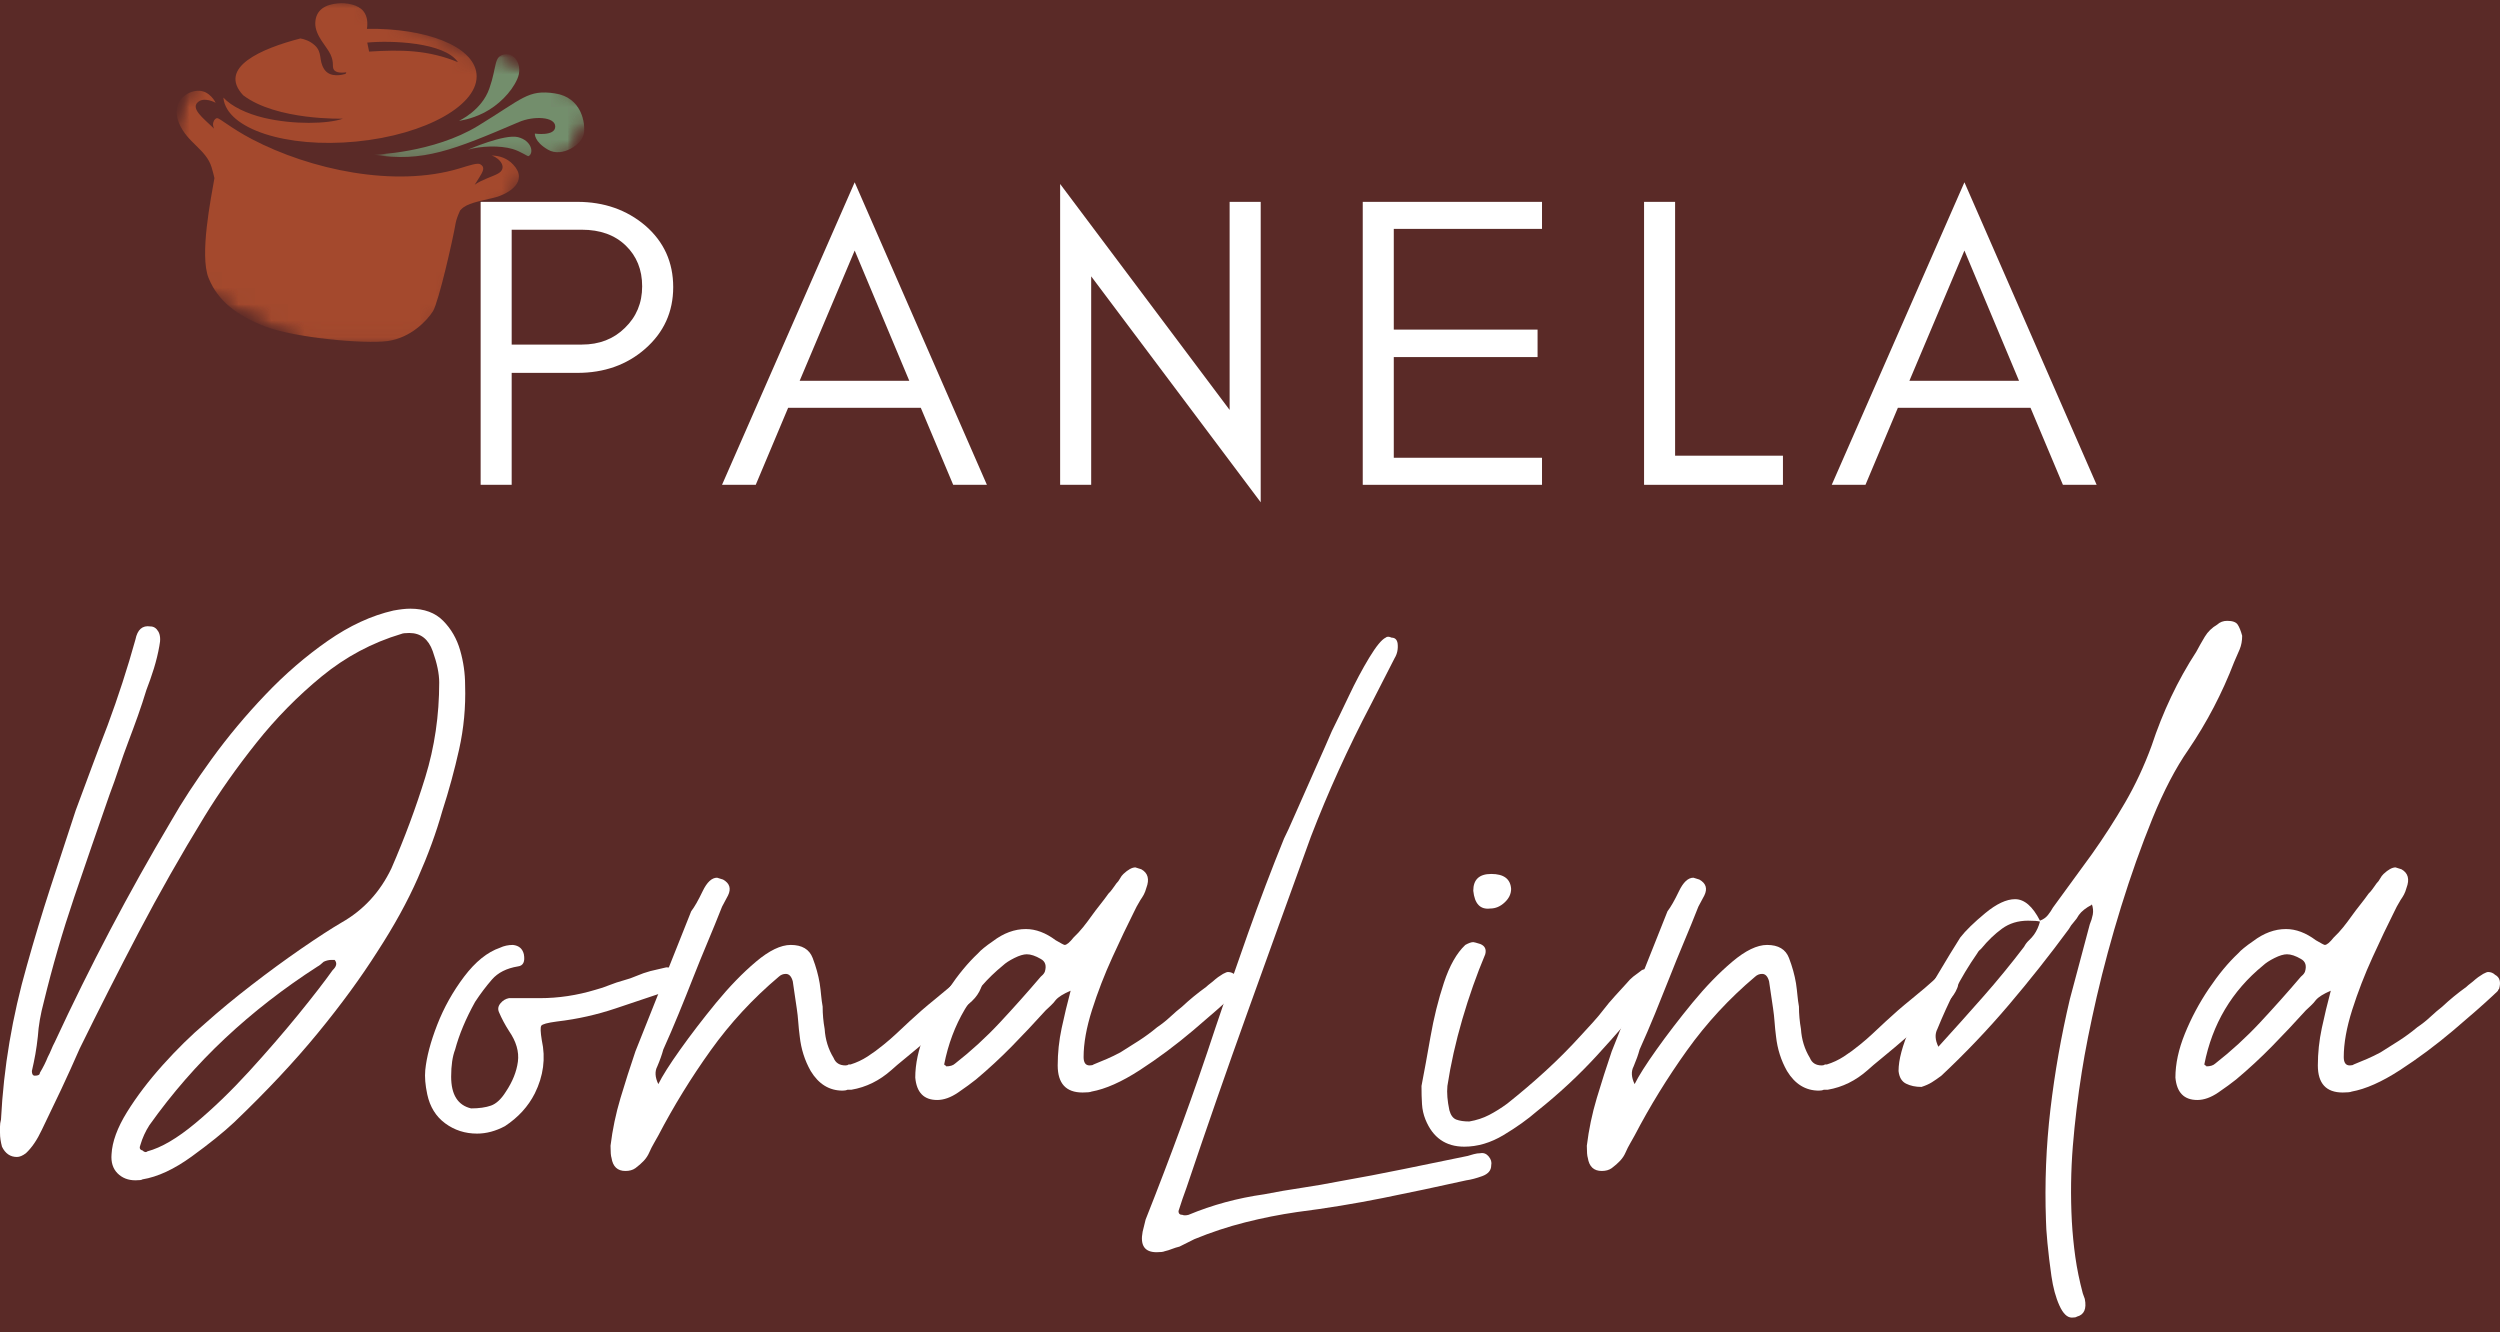
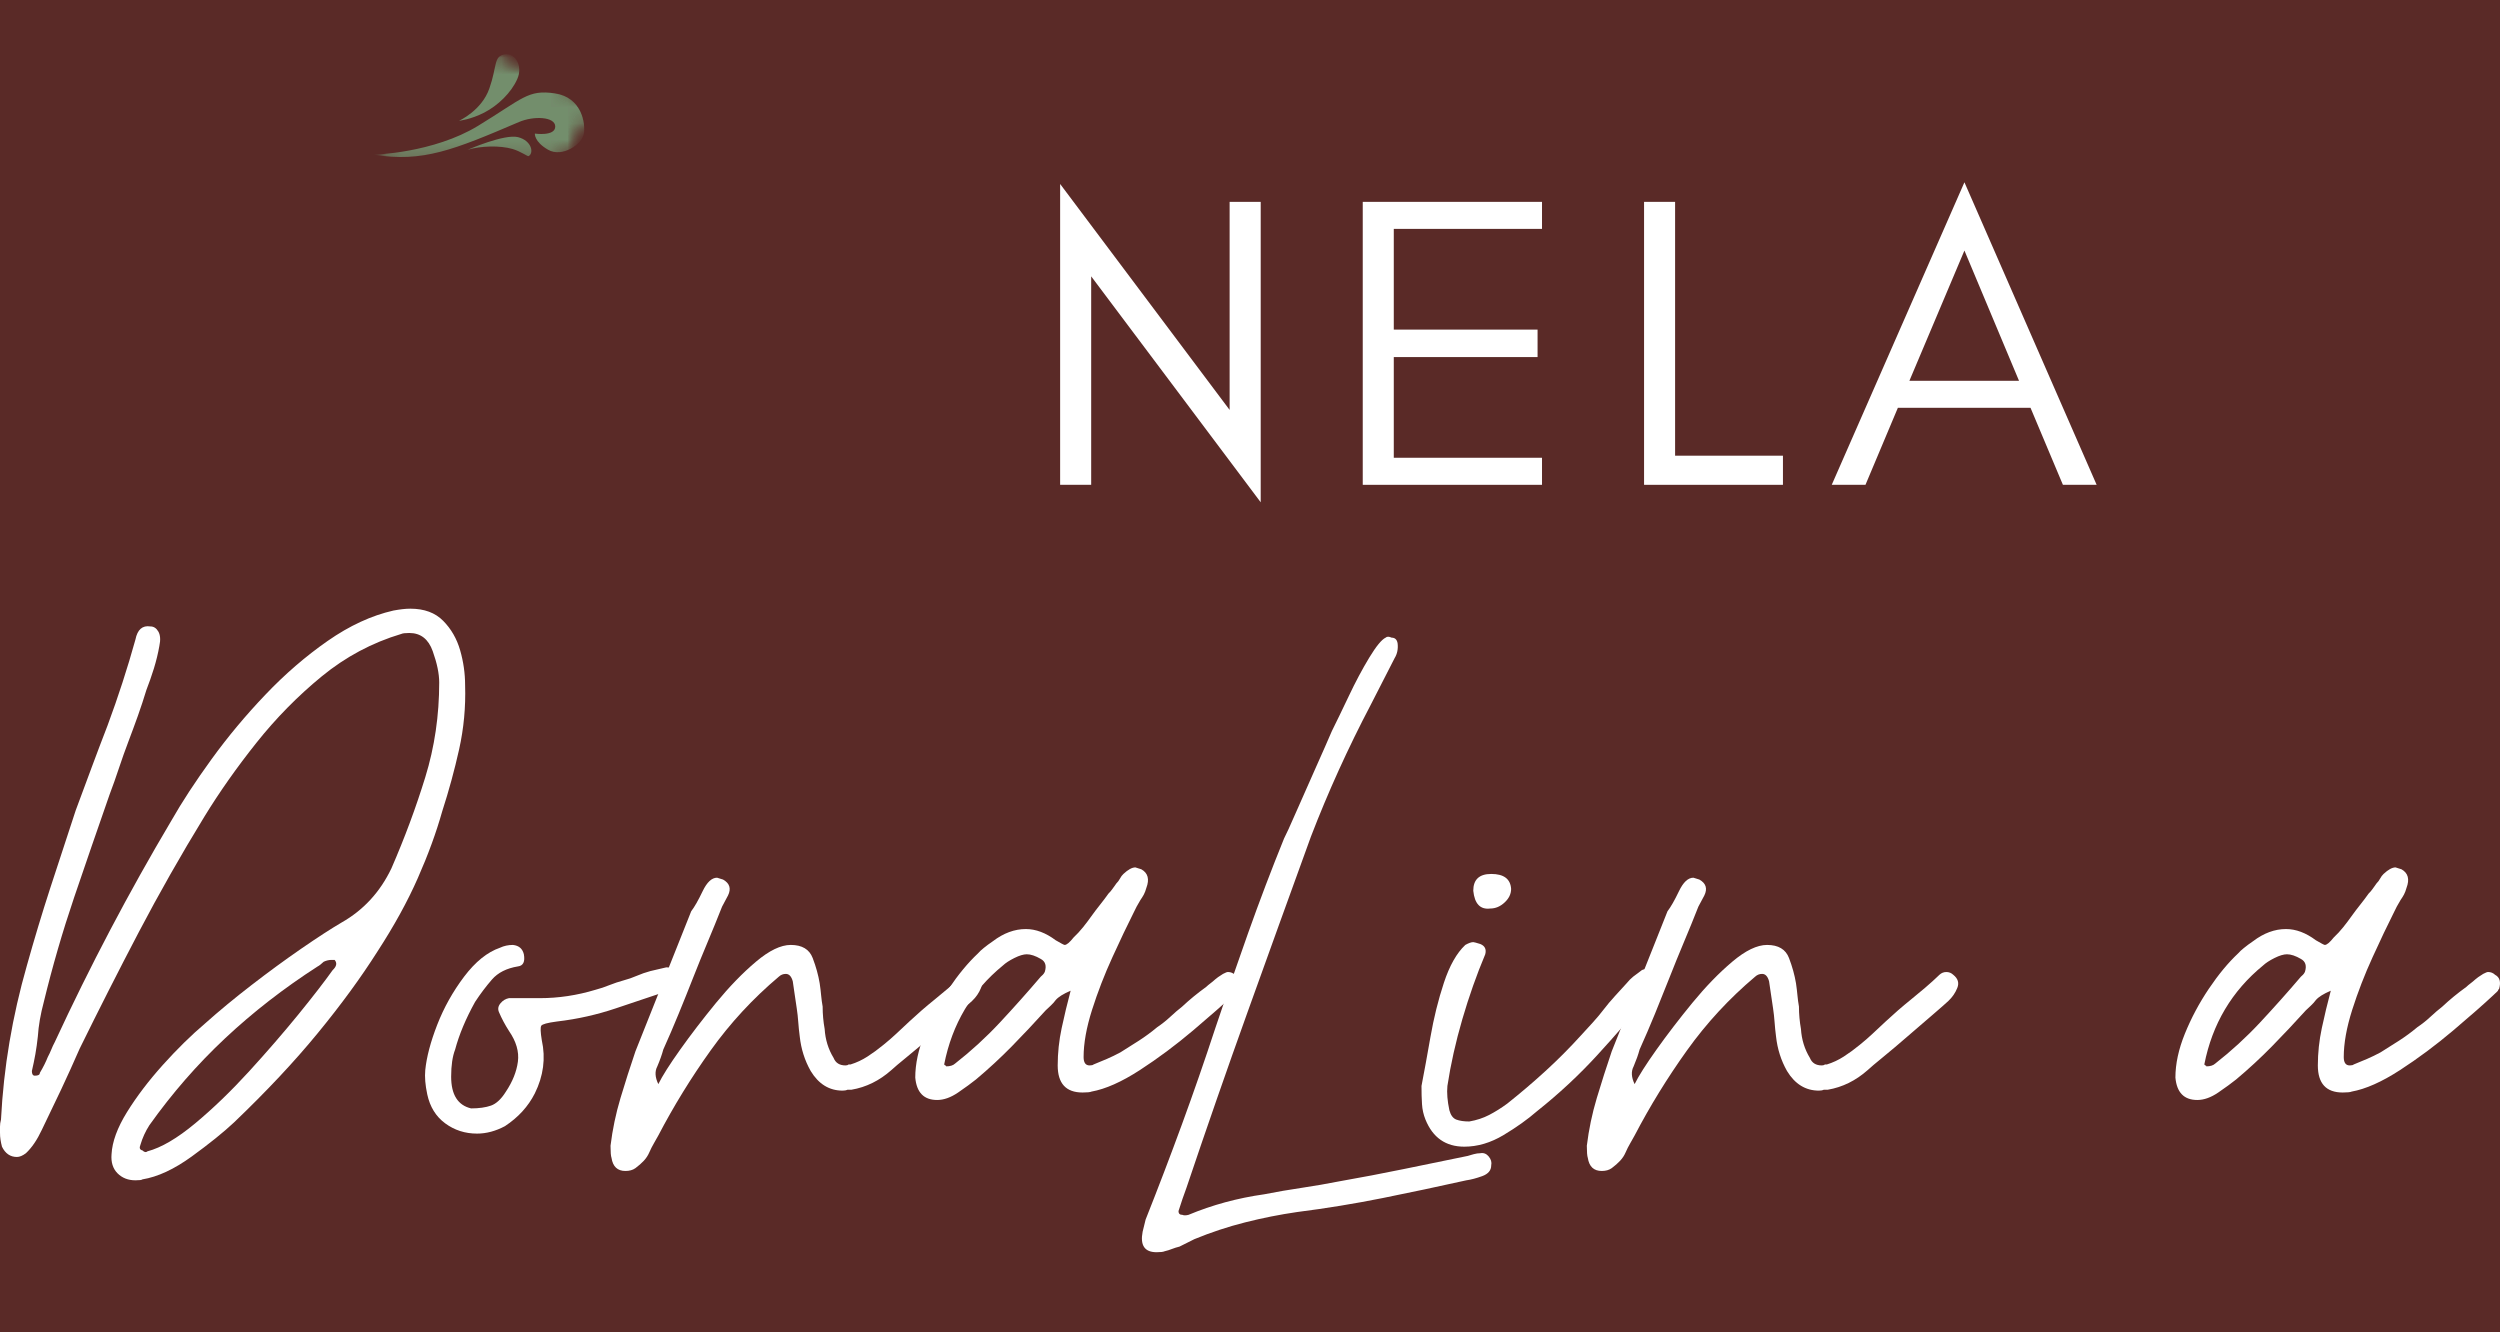
<svg xmlns="http://www.w3.org/2000/svg" width="152" height="81" viewBox="0 0 152 81" fill="none">
  <rect width="152" height="81" fill="#1E1E1E" />
  <g clip-path="url(#clip0_0_1)">
    <rect width="1440" height="3432" transform="translate(-644 -3234)" fill="#F5F5F5" />
    <rect width="1440" height="273" transform="translate(-644 -75)" fill="#5A2A27" />
    <mask id="mask0_0_1" style="mask-type:luminance" maskUnits="userSpaceOnUse" x="10" y="0" width="23" height="21">
      <path d="M10.678 0H32.033V20.958H10.678V0Z" fill="white" />
    </mask>
    <g mask="url(#mask0_0_1)">
      <mask id="mask1_0_1" style="mask-type:luminance" maskUnits="userSpaceOnUse" x="5" y="-4" width="32" height="29">
        <path d="M16.641 -3.881L36.673 6.175L25.951 24.961L5.919 14.905L16.641 -3.881Z" fill="white" />
      </mask>
      <g mask="url(#mask1_0_1)">
        <mask id="mask2_0_1" style="mask-type:luminance" maskUnits="userSpaceOnUse" x="5" y="-4" width="32" height="29">
          <path d="M16.641 -3.881L36.673 6.175L25.951 24.961L5.919 14.905L16.641 -3.881Z" fill="white" />
        </mask>
        <g mask="url(#mask2_0_1)">
          <mask id="mask3_0_1" style="mask-type:luminance" maskUnits="userSpaceOnUse" x="5" y="-3" width="30" height="27">
            <path d="M16.141 -2.996L34.32 6.129L24.159 23.937L5.979 14.811L16.141 -2.996Z" fill="white" />
          </mask>
          <g mask="url(#mask3_0_1)">
-             <path fill-rule="evenodd" clip-rule="evenodd" d="M22.31 1.754C25.922 1.698 28.789 2.817 28.97 4.478C29.177 6.346 25.901 8.196 21.654 8.607C17.402 9.02 13.791 7.838 13.584 5.966C13.586 5.957 13.582 5.94 13.582 5.933C14.073 6.471 15.006 6.914 16.051 7.165C17.836 7.587 19.92 7.541 20.855 7.214C20.855 7.214 16.82 7.337 14.784 5.791C13.211 4.095 15.914 2.946 18.267 2.338C18.494 2.378 18.839 2.482 19.136 2.753C19.627 3.206 19.353 3.65 19.71 4.205C20.067 4.76 20.843 4.539 20.991 4.498C21.02 4.488 21.041 4.452 21.056 4.396C20.618 4.456 20.374 4.377 20.286 4.216C20.182 4.017 20.323 3.813 20.098 3.317C19.875 2.826 19.151 2.169 19.169 1.401C19.192 0.562 19.832 0.273 20.525 0.208C21.082 0.149 21.778 0.289 22.09 0.673C22.341 0.984 22.364 1.383 22.31 1.754ZM22.329 2.589C23.741 2.451 27.026 2.556 27.845 3.781C26.031 3.031 24.382 3.013 22.442 3.137L22.329 2.589ZM29.901 9.453C30.382 9.472 30.832 9.612 31.206 10.012C32.153 11.022 30.956 11.8 30.002 12.028C29.076 12.251 28.392 12.361 28.04 12.728C28.017 12.754 27.996 12.777 27.974 12.799C27.837 13.097 27.73 13.383 27.693 13.621C27.546 14.509 26.671 18.364 26.323 18.923C25.972 19.483 24.983 20.537 23.573 20.735C22.164 20.931 17.875 20.529 16.125 19.849C14.375 19.167 13.248 18.293 12.684 16.905C12.117 15.521 12.841 11.984 13.031 10.867L13.037 10.827C12.998 10.654 12.945 10.438 12.866 10.176C12.54 9.079 11.366 8.675 10.879 7.472C10.39 6.268 11.277 5.547 12.024 5.518C12.769 5.495 13.112 6.25 13.112 6.25C13.112 6.25 12.395 5.846 12.008 6.231C11.624 6.619 12.325 7.163 12.918 7.729C12.949 7.76 12.982 7.79 13.011 7.823C12.988 7.76 12.967 7.69 12.955 7.607C12.944 7.518 12.965 7.425 13.002 7.352C13.05 7.261 13.12 7.194 13.19 7.185C13.343 7.157 13.995 7.767 15.316 8.46C18.855 10.316 23.997 11.427 27.93 10.241C28.576 10.045 29.024 9.89 29.197 9.985C29.517 10.161 29.367 10.423 29.135 10.801C29.08 10.889 28.983 11.042 28.861 11.233C29.309 10.912 29.945 10.743 30.283 10.552C30.863 10.226 30.427 9.643 29.901 9.453Z" fill="#A4492D" />
-           </g>
+             </g>
        </g>
      </g>
    </g>
    <mask id="mask4_0_1" style="mask-type:luminance" maskUnits="userSpaceOnUse" x="22" y="3" width="15" height="7">
      <path d="M22.597 3.26H36.006V9.781H22.597V3.26Z" fill="white" />
    </mask>
    <g mask="url(#mask4_0_1)">
      <mask id="mask5_0_1" style="mask-type:luminance" maskUnits="userSpaceOnUse" x="5" y="-4" width="32" height="29">
        <path d="M16.641 -3.88L36.673 6.175L25.951 24.961L5.919 14.906L16.641 -3.88Z" fill="white" />
      </mask>
      <g mask="url(#mask5_0_1)">
        <mask id="mask6_0_1" style="mask-type:luminance" maskUnits="userSpaceOnUse" x="5" y="-4" width="32" height="29">
          <path d="M16.641 -3.88L36.673 6.175L25.951 24.961L5.919 14.906L16.641 -3.88Z" fill="white" />
        </mask>
        <g mask="url(#mask6_0_1)">
          <mask id="mask7_0_1" style="mask-type:luminance" maskUnits="userSpaceOnUse" x="22" y="1" width="15" height="14">
            <path d="M27.257 1.448L36.667 6.173L32.114 14.151L22.704 9.428L27.257 1.448Z" fill="white" />
          </mask>
          <g mask="url(#mask7_0_1)">
            <path fill-rule="evenodd" clip-rule="evenodd" d="M27.91 7.343C27.91 7.343 29.29 6.723 29.755 5.373C30.227 4.026 30.009 3.426 30.663 3.311C31.311 3.202 31.814 3.988 31.449 4.809C31.086 5.631 30.279 6.413 29.447 6.843C28.616 7.272 27.91 7.343 27.91 7.343ZM28.432 9.108C28.432 9.108 30.661 8.133 31.493 8.338C32.324 8.547 32.479 9.304 32.138 9.493C32.085 9.522 31.662 9.208 31.171 9.06C30.393 8.831 29.21 8.871 28.432 9.108ZM22.721 9.404C22.721 9.404 26.345 9.315 29.072 7.647C31.804 5.98 32.095 5.434 33.736 5.678C35.373 5.92 35.606 7.494 35.499 8.133C35.389 8.769 34.196 9.595 33.329 9.108C32.465 8.613 32.52 8.122 32.52 8.122C32.52 8.122 33.759 8.304 33.759 7.694C33.759 7.088 32.446 7.035 31.553 7.419C27.588 9.115 25.699 9.89 22.721 9.404Z" fill="#738E6C" />
          </g>
        </g>
      </g>
    </g>
    <path d="M70.319 76.135C69.594 76.135 69.311 75.72 69.472 74.887L69.654 74.148C70.42 72.218 71.157 70.285 71.864 68.355C72.57 66.425 73.247 64.475 73.893 62.506C74.539 60.576 75.204 58.646 75.891 56.714C76.578 54.783 77.303 52.871 78.071 50.979C78.192 50.752 78.434 50.222 78.797 49.389C79.16 48.556 79.554 47.666 79.978 46.72C80.401 45.772 80.735 45.015 80.978 44.448C81.261 43.88 81.602 43.171 82.008 42.319C82.411 41.466 82.824 40.691 83.247 39.99C83.672 39.29 84.006 38.883 84.246 38.77C84.328 38.693 84.448 38.693 84.611 38.77C84.813 38.77 84.933 38.883 84.974 39.11C85.015 39.45 84.954 39.754 84.791 40.018L83.338 42.858C81.967 45.47 80.754 48.139 79.705 50.864C78.413 54.423 77.132 57.972 75.86 61.513C74.589 65.053 73.348 68.621 72.137 72.218C72.056 72.445 71.974 72.671 71.894 72.898C71.813 73.126 71.734 73.371 71.652 73.637C71.652 73.788 71.734 73.864 71.894 73.864C71.974 73.902 72.096 73.902 72.257 73.864C73.71 73.258 75.245 72.842 76.859 72.614C77.627 72.463 78.394 72.33 79.16 72.218C79.928 72.103 80.694 71.97 81.463 71.819C82.753 71.592 84.045 71.346 85.337 71.081C86.629 70.817 87.921 70.551 89.213 70.285C89.333 70.249 89.465 70.211 89.607 70.173C89.748 70.135 89.878 70.116 90 70.116C90.202 70.078 90.373 70.144 90.514 70.315C90.656 70.486 90.707 70.666 90.666 70.855C90.666 71.157 90.483 71.375 90.121 71.508C89.758 71.639 89.434 71.725 89.153 71.763C87.457 72.141 85.761 72.501 84.066 72.842C82.37 73.182 80.634 73.466 78.857 73.693C77.808 73.846 76.758 74.053 75.709 74.319C74.659 74.583 73.631 74.925 72.62 75.34C72.459 75.416 72.308 75.492 72.166 75.567C72.025 75.643 71.873 75.72 71.712 75.794C71.551 75.833 71.4 75.88 71.258 75.936C71.117 75.993 70.965 76.04 70.804 76.078C70.723 76.116 70.562 76.135 70.319 76.135Z" fill="white" />
    <path d="M89.03 69.718C87.901 69.718 87.114 69.17 86.669 68.071C86.547 67.769 86.477 67.456 86.458 67.134C86.436 66.812 86.427 66.443 86.427 66.026C86.588 65.195 86.77 64.2 86.972 63.046C87.174 61.891 87.445 60.794 87.789 59.752C88.132 58.711 88.567 57.945 89.09 57.452C89.292 57.339 89.455 57.281 89.575 57.281C89.616 57.281 89.758 57.319 90 57.395C90.282 57.508 90.382 57.718 90.303 58.02C89.777 59.269 89.314 60.585 88.91 61.967C88.507 63.348 88.204 64.702 88.002 66.026C87.961 66.443 88.002 66.936 88.122 67.504C88.204 67.805 88.344 67.995 88.545 68.071C88.749 68.148 89.011 68.186 89.333 68.186C89.777 68.109 90.181 67.977 90.545 67.787C90.908 67.598 91.271 67.371 91.634 67.105C92.443 66.463 93.219 65.801 93.966 65.118C94.713 64.436 95.428 63.718 96.115 62.961C96.358 62.695 96.6 62.431 96.843 62.166C97.085 61.9 97.306 61.636 97.508 61.371C97.71 61.105 97.933 60.841 98.175 60.576C98.416 60.31 98.658 60.046 98.901 59.781C99.023 59.63 99.153 59.497 99.295 59.382C99.436 59.269 99.588 59.155 99.749 59.042C99.83 58.965 99.931 58.929 100.051 58.929C100.212 58.929 100.354 58.986 100.476 59.098C100.717 59.251 100.798 59.477 100.717 59.781C100.678 60.008 100.556 60.215 100.354 60.405C99.304 61.693 98.226 62.941 97.114 64.152C96.004 65.364 94.784 66.501 93.451 67.56C92.885 68.053 92.21 68.535 91.422 69.008C90.635 69.481 89.837 69.718 89.03 69.718ZM90.606 55.238C90 55.312 89.657 54.954 89.575 54.159C89.575 53.477 89.938 53.136 90.666 53.136C91.432 53.136 91.835 53.438 91.876 54.044C91.876 54.348 91.746 54.623 91.482 54.868C91.221 55.114 90.928 55.238 90.606 55.238Z" fill="white" />
    <path d="M97.387 71.195C96.902 71.195 96.621 70.929 96.539 70.4C96.499 70.285 96.479 70.04 96.479 69.661C96.599 68.677 96.801 67.711 97.084 66.765C97.368 65.819 97.67 64.873 97.992 63.925C98.275 63.206 98.557 62.497 98.84 61.797C99.123 61.096 99.405 60.386 99.688 59.666C99.971 58.947 100.252 58.238 100.536 57.538C100.819 56.837 101.1 56.127 101.383 55.407C101.585 55.143 101.818 54.736 102.08 54.186C102.342 53.639 102.635 53.364 102.959 53.364C102.959 53.364 103.079 53.4 103.321 53.477C103.725 53.704 103.826 54.026 103.624 54.443L103.261 55.123C102.978 55.844 102.685 56.562 102.382 57.281C102.08 58.001 101.787 58.72 101.504 59.441C101.222 60.159 100.929 60.889 100.627 61.626C100.324 62.364 100.012 63.094 99.688 63.812C99.647 63.963 99.597 64.125 99.537 64.294C99.476 64.465 99.405 64.645 99.325 64.835C99.164 65.137 99.183 65.497 99.385 65.914C99.628 65.421 100.072 64.72 100.718 63.812C101.364 62.904 102.09 61.957 102.897 60.972C103.706 59.988 104.513 59.155 105.32 58.474C106.127 57.792 106.833 57.452 107.438 57.452C108.125 57.452 108.569 57.718 108.771 58.247C108.973 58.776 109.114 59.288 109.196 59.781C109.234 60.046 109.265 60.292 109.285 60.519C109.306 60.745 109.335 60.972 109.376 61.2C109.376 61.427 109.386 61.655 109.407 61.882C109.427 62.109 109.458 62.335 109.498 62.562C109.539 63.206 109.719 63.794 110.043 64.323C110.164 64.626 110.406 64.778 110.769 64.778C110.85 64.778 110.911 64.758 110.951 64.72C110.951 64.72 110.961 64.72 110.98 64.72C111.002 64.72 111.031 64.72 111.072 64.72C111.436 64.607 111.778 64.447 112.102 64.238C112.424 64.031 112.748 63.794 113.07 63.529C113.353 63.301 113.615 63.074 113.857 62.846C114.1 62.621 114.362 62.373 114.645 62.109C114.888 61.882 115.14 61.655 115.402 61.427C115.664 61.2 115.937 60.972 116.218 60.745C116.542 60.481 116.814 60.254 117.037 60.065C117.258 59.875 117.41 59.742 117.491 59.666C117.572 59.592 117.652 59.515 117.733 59.441C117.813 59.364 117.875 59.308 117.914 59.27C118.036 59.155 118.178 59.099 118.339 59.099C118.5 59.099 118.641 59.155 118.762 59.27C119.045 59.497 119.126 59.761 119.004 60.065C118.884 60.367 118.702 60.632 118.459 60.86C118.298 61.011 117.986 61.285 117.522 61.684C117.056 62.08 116.552 62.515 116.007 62.988C115.462 63.463 114.957 63.889 114.494 64.267C114.03 64.645 113.716 64.911 113.555 65.062C112.827 65.706 112.02 66.103 111.134 66.254C111.093 66.254 111.052 66.254 111.011 66.254C110.971 66.254 110.93 66.254 110.891 66.254C110.81 66.292 110.709 66.31 110.589 66.31C109.78 66.31 109.134 65.914 108.651 65.118C108.286 64.475 108.065 63.774 107.983 63.017C107.944 62.715 107.913 62.42 107.894 62.137C107.873 61.853 107.843 61.578 107.803 61.314C107.762 61.049 107.721 60.774 107.681 60.49C107.64 60.206 107.601 59.932 107.56 59.666C107.479 59.364 107.337 59.213 107.135 59.213C106.974 59.213 106.833 59.27 106.712 59.382C105.137 60.709 103.756 62.204 102.565 63.869C101.374 65.535 100.314 67.258 99.385 69.037C99.304 69.188 99.215 69.348 99.114 69.519C99.013 69.691 98.921 69.871 98.84 70.06C98.759 70.249 98.648 70.418 98.506 70.571C98.367 70.722 98.194 70.873 97.992 71.024C97.831 71.139 97.629 71.195 97.387 71.195Z" fill="white" />
-     <path d="M125.968 80.11C125.685 80.11 125.433 79.864 125.211 79.373C124.988 78.88 124.827 78.283 124.726 77.583C124.626 76.882 124.546 76.211 124.484 75.567C124.424 74.925 124.395 74.47 124.395 74.204C124.313 71.934 124.404 69.68 124.666 67.448C124.928 65.213 125.322 62.979 125.848 60.745C126.049 59.988 126.251 59.231 126.453 58.475C126.655 57.718 126.857 56.961 127.058 56.202C127.14 56.013 127.2 55.815 127.241 55.607C127.279 55.398 127.26 55.182 127.179 54.954V55.011C126.816 55.2 126.554 55.407 126.393 55.635C126.311 55.786 126.21 55.929 126.09 56.06C125.968 56.193 125.867 56.335 125.786 56.486C124.616 58.076 123.394 59.619 122.123 61.114C120.852 62.61 119.488 64.04 118.035 65.403C117.834 65.554 117.642 65.686 117.461 65.801C117.279 65.914 117.067 66.008 116.825 66.085C116.46 66.085 116.148 66.017 115.886 65.885C115.624 65.754 115.473 65.497 115.432 65.119C115.432 64.436 115.665 63.567 116.128 62.506C116.592 61.446 117.128 60.405 117.733 59.383C118.338 58.362 118.823 57.567 119.186 56.997C119.51 56.581 120.014 56.09 120.699 55.522C121.386 54.954 121.991 54.67 122.517 54.67C123.081 54.67 123.586 55.105 124.03 55.977C124.232 55.9 124.395 55.786 124.515 55.635C124.635 55.484 124.736 55.333 124.818 55.182L127.179 51.943C127.906 50.921 128.581 49.871 129.208 48.792C129.834 47.714 130.368 46.567 130.812 45.358C131.499 43.274 132.407 41.362 133.538 39.621C133.699 39.317 133.871 39.015 134.052 38.712C134.234 38.41 134.486 38.164 134.808 37.975C134.971 37.822 135.173 37.747 135.414 37.747C135.738 37.747 135.949 37.822 136.05 37.975C136.151 38.126 136.242 38.353 136.324 38.655C136.324 38.959 136.273 39.234 136.172 39.479C136.071 39.725 135.959 39.981 135.839 40.245C135.476 41.191 135.061 42.11 134.597 43C134.133 43.889 133.617 44.752 133.053 45.583C132.287 46.682 131.559 48.074 130.872 49.758C130.187 51.443 129.551 53.231 128.965 55.123C128.379 57.017 127.887 58.844 127.481 60.603C127.078 62.364 126.775 63.889 126.573 65.175C126.331 66.691 126.15 68.195 126.028 69.691C125.908 71.186 125.887 72.709 125.968 74.261C126.009 74.981 126.079 75.7 126.179 76.42C126.28 77.139 126.432 77.878 126.633 78.634C126.715 78.862 126.756 78.975 126.756 78.975C126.876 79.58 126.715 79.941 126.271 80.053C126.23 80.092 126.129 80.11 125.968 80.11ZM117.853 63.642C118.782 62.621 119.681 61.617 120.548 60.632C121.417 59.648 122.255 58.626 123.062 57.567C123.141 57.414 123.242 57.281 123.365 57.168C123.485 57.056 123.586 56.941 123.667 56.828C123.828 56.601 123.95 56.335 124.03 56.033C123.91 55.995 123.667 55.977 123.304 55.977C122.699 55.977 122.173 56.137 121.729 56.459C121.285 56.781 120.862 57.187 120.458 57.68C120.418 57.718 120.377 57.756 120.336 57.792C120.296 57.831 120.257 57.887 120.216 57.963C119.69 58.72 119.236 59.477 118.852 60.236C118.47 60.993 118.117 61.768 117.793 62.563C117.632 62.867 117.651 63.227 117.853 63.642Z" fill="white" />
    <path d="M133.597 66.879C132.79 66.879 132.346 66.425 132.265 65.515C132.265 64.684 132.457 63.794 132.841 62.846C133.225 61.9 133.708 60.992 134.294 60.121C134.88 59.251 135.475 58.531 136.081 57.963C136.242 57.774 136.544 57.528 136.989 57.224C137.635 56.733 138.3 56.486 138.987 56.486C139.592 56.486 140.197 56.713 140.805 57.168C141.127 57.357 141.309 57.452 141.348 57.452C141.47 57.452 141.652 57.301 141.893 56.997C142.095 56.808 142.287 56.6 142.469 56.373C142.651 56.146 142.822 55.918 142.983 55.691C143.144 55.465 143.317 55.238 143.499 55.01C143.68 54.783 143.852 54.556 144.013 54.328C144.093 54.254 144.174 54.159 144.256 54.044C144.335 53.931 144.417 53.817 144.498 53.704C144.578 53.628 144.65 53.533 144.71 53.42C144.77 53.306 144.84 53.211 144.921 53.136C145.204 52.871 145.447 52.738 145.649 52.738C145.649 52.738 145.769 52.776 146.011 52.853C146.415 53.08 146.516 53.459 146.314 53.988C146.273 54.139 146.223 54.272 146.163 54.386C146.103 54.499 146.031 54.612 145.951 54.727C145.788 54.99 145.649 55.256 145.526 55.522C145.164 56.24 144.739 57.13 144.256 58.191C143.771 59.251 143.358 60.319 143.014 61.398C142.671 62.479 142.5 63.434 142.5 64.267C142.5 64.607 142.62 64.778 142.863 64.778C142.983 64.778 143.065 64.758 143.105 64.72C143.387 64.607 143.66 64.494 143.922 64.38C144.184 64.267 144.457 64.134 144.739 63.983C145.104 63.756 145.476 63.519 145.86 63.274C146.244 63.026 146.617 62.752 146.979 62.45C147.263 62.26 147.525 62.051 147.767 61.825C148.01 61.598 148.252 61.389 148.495 61.2C148.939 60.783 149.422 60.386 149.948 60.008C150.027 59.932 150.118 59.855 150.219 59.781C150.32 59.704 150.411 59.63 150.493 59.553C150.572 59.477 150.735 59.364 150.976 59.213C151.057 59.175 151.117 59.146 151.158 59.127C151.199 59.107 151.24 59.098 151.28 59.098C151.441 59.098 151.583 59.155 151.703 59.269C151.987 59.42 152.066 59.704 151.946 60.121C151.905 60.159 151.886 60.188 151.886 60.206C151.886 60.224 151.864 60.254 151.824 60.292C151.785 60.33 151.744 60.366 151.703 60.405C151.663 60.443 151.622 60.481 151.583 60.519C151.017 61.049 150.21 61.758 149.16 62.648C148.11 63.537 147.03 64.342 145.92 65.062C144.811 65.781 143.831 66.215 142.983 66.368C142.904 66.405 142.721 66.425 142.438 66.425C141.429 66.425 140.925 65.875 140.925 64.778C140.925 64.019 141.006 63.263 141.167 62.506C141.328 61.749 141.511 60.992 141.712 60.235C141.268 60.425 140.966 60.614 140.805 60.803C140.723 60.916 140.622 61.03 140.5 61.143C140.38 61.256 140.279 61.351 140.197 61.427C139.512 62.184 138.826 62.913 138.139 63.614C137.452 64.314 136.727 64.986 135.958 65.63C135.677 65.857 135.312 66.121 134.87 66.425C134.426 66.727 134.001 66.879 133.597 66.879ZM134.143 64.835C134.385 64.835 134.566 64.778 134.688 64.664C135.656 63.907 136.566 63.074 137.413 62.166C138.261 61.256 139.088 60.33 139.895 59.382C139.935 59.346 139.976 59.307 140.017 59.269C140.058 59.231 140.096 59.175 140.137 59.098C140.259 58.72 140.178 58.456 139.895 58.303C139.573 58.114 139.289 58.02 139.047 58.02C138.845 58.02 138.593 58.096 138.29 58.247C137.988 58.398 137.755 58.551 137.594 58.702C135.697 60.254 134.505 62.26 134.022 64.72L134.082 64.778C134.123 64.778 134.143 64.796 134.143 64.835Z" fill="white" />
    <path d="M8.235 71.763C7.791 71.763 7.428 71.621 7.145 71.337C6.864 71.053 6.741 70.666 6.782 70.173C6.823 69.416 7.135 68.564 7.721 67.617C8.307 66.671 9.033 65.715 9.9 64.749C10.769 63.783 11.626 62.941 12.474 62.222C13.322 61.465 14.261 60.689 15.291 59.894C16.319 59.099 17.328 58.362 18.317 57.679C19.307 56.997 20.123 56.468 20.769 56.089C22.102 55.333 23.111 54.234 23.798 52.797C24.605 50.941 25.291 49.094 25.856 47.258C26.422 45.423 26.704 43.502 26.704 41.495C26.704 40.965 26.574 40.331 26.31 39.592C26.048 38.855 25.575 38.486 24.888 38.486C24.645 38.486 24.485 38.504 24.403 38.542C22.628 39.072 21.012 39.934 19.559 41.126C18.106 42.319 16.783 43.662 15.594 45.157C14.402 46.653 13.341 48.157 12.414 49.673C11.002 51.981 9.679 54.31 8.447 56.657C7.217 59.004 6.016 61.371 4.844 63.756C4.481 64.589 4.107 65.412 3.725 66.227C3.341 67.04 2.947 67.864 2.543 68.695C2.26 69.301 1.938 69.776 1.575 70.116C1.374 70.267 1.191 70.344 1.03 70.344C0.627 70.344 0.322 70.135 0.12 69.718C0.081 69.567 0.05 69.425 0.031 69.292C0.01 69.159 0 69.017 0 68.866C0 68.754 0 68.63 0 68.497C0 68.364 0.019 68.222 0.06 68.071C0.142 66.481 0.312 64.911 0.576 63.358C0.838 61.806 1.191 60.254 1.635 58.702C2.08 57.112 2.553 55.54 3.057 53.988C3.562 52.436 4.078 50.864 4.602 49.274C4.926 48.405 5.248 47.533 5.572 46.662C5.894 45.792 6.218 44.941 6.54 44.108C6.864 43.236 7.166 42.366 7.448 41.495C7.731 40.623 7.993 39.754 8.235 38.882C8.357 38.277 8.66 38.011 9.143 38.087C9.345 38.087 9.508 38.191 9.628 38.4C9.748 38.608 9.77 38.902 9.688 39.281C9.609 39.734 9.496 40.189 9.357 40.644C9.215 41.096 9.064 41.533 8.901 41.95C8.74 42.479 8.569 42.999 8.387 43.511C8.204 44.022 8.014 44.542 7.812 45.072C7.611 45.603 7.418 46.142 7.236 46.691C7.054 47.24 6.864 47.779 6.662 48.31C5.934 50.391 5.219 52.474 4.51 54.556C3.804 56.639 3.189 58.758 2.664 60.916C2.462 61.673 2.342 62.373 2.301 63.017C2.26 63.396 2.21 63.756 2.15 64.096C2.089 64.436 2.018 64.778 1.938 65.119C1.938 65.308 1.998 65.402 2.118 65.402C2.322 65.402 2.423 65.346 2.423 65.231C2.625 64.891 2.786 64.569 2.906 64.267C2.988 64.116 3.057 63.963 3.119 63.812C3.18 63.661 3.249 63.51 3.331 63.358C5.471 58.74 7.832 54.254 10.416 49.9C11.062 48.763 11.879 47.515 12.868 46.151C13.857 44.788 14.947 43.482 16.139 42.234C17.328 40.984 18.591 39.896 19.922 38.968C21.254 38.04 22.587 37.425 23.92 37.121C24.122 37.085 24.302 37.056 24.463 37.038C24.626 37.018 24.787 37.008 24.948 37.008C25.796 37.008 26.463 37.254 26.946 37.747C27.431 38.238 27.775 38.835 27.976 39.536C28.178 40.236 28.279 40.946 28.279 41.666C28.32 42.99 28.198 44.288 27.916 45.556C27.633 46.824 27.29 48.083 26.886 49.331C26.523 50.619 26.029 51.972 25.402 53.391C24.777 54.812 23.959 56.297 22.95 57.85C21.941 59.441 20.731 61.096 19.316 62.819C17.904 64.542 16.209 66.349 14.23 68.242C13.584 68.848 12.726 69.538 11.657 70.315C10.586 71.091 9.587 71.555 8.66 71.706C8.619 71.745 8.478 71.763 8.235 71.763ZM8.963 70.002C9.81 69.776 10.778 69.207 11.869 68.299C12.959 67.391 14.049 66.339 15.138 65.148C16.228 63.954 17.227 62.799 18.137 61.684C19.045 60.567 19.741 59.666 20.224 58.986C20.467 58.758 20.508 58.551 20.346 58.362H20.164C20.003 58.362 19.842 58.398 19.681 58.474C19.518 58.626 19.398 58.72 19.316 58.758C17.258 60.083 15.38 61.54 13.685 63.13C11.989 64.72 10.457 66.481 9.083 68.412C8.84 68.79 8.66 69.188 8.538 69.605C8.458 69.794 8.497 69.907 8.66 69.945C8.78 70.06 8.881 70.078 8.963 70.002Z" fill="white" />
    <path d="M29.005 68.923C28.277 68.923 27.631 68.715 27.067 68.299C26.502 67.882 26.14 67.296 25.977 66.537C25.856 65.97 25.816 65.479 25.856 65.062C25.936 64.267 26.178 63.348 26.582 62.308C26.987 61.267 27.531 60.292 28.217 59.382C28.904 58.474 29.632 57.887 30.398 57.623C30.64 57.508 30.902 57.452 31.186 57.452C31.548 57.49 31.77 57.679 31.851 58.02C31.932 58.474 31.81 58.72 31.488 58.758C30.801 58.871 30.276 59.137 29.913 59.553C29.55 59.97 29.207 60.425 28.885 60.916C28.318 61.938 27.915 62.904 27.672 63.812C27.511 64.229 27.43 64.778 27.43 65.459C27.43 66.558 27.835 67.2 28.642 67.391C29.125 67.391 29.531 67.333 29.853 67.22C30.175 67.105 30.479 66.821 30.761 66.368C31.164 65.763 31.407 65.157 31.488 64.551C31.568 63.945 31.387 63.321 30.943 62.677C30.701 62.298 30.499 61.92 30.338 61.54C30.256 61.351 30.287 61.172 30.429 61.001C30.569 60.83 30.741 60.727 30.943 60.688H32.819C33.95 60.688 35.081 60.519 36.21 60.177C36.493 60.103 36.777 60.008 37.058 59.893C37.341 59.781 37.624 59.686 37.906 59.61C38.189 59.535 38.462 59.44 38.724 59.326C38.986 59.213 39.26 59.118 39.541 59.042L40.511 58.815C40.833 58.815 41.095 58.966 41.297 59.269C41.498 59.724 41.337 60.026 40.814 60.177C40.247 60.366 39.683 60.556 39.118 60.745C38.552 60.936 37.987 61.125 37.423 61.314C36.856 61.504 36.282 61.664 35.696 61.796C35.11 61.929 34.495 62.033 33.849 62.109C33.285 62.184 32.972 62.269 32.91 62.364C32.85 62.459 32.86 62.752 32.941 63.245C33.184 64.342 33.042 65.421 32.516 66.481C32.113 67.276 31.508 67.938 30.701 68.47C30.136 68.772 29.57 68.923 29.005 68.923Z" fill="white" />
    <path d="M38.027 71.195C37.542 71.195 37.261 70.929 37.18 70.4C37.139 70.285 37.12 70.04 37.12 69.661C37.24 68.677 37.442 67.711 37.725 66.765C38.008 65.819 38.311 64.873 38.633 63.925C38.916 63.206 39.197 62.497 39.48 61.797C39.764 61.096 40.045 60.386 40.328 59.666C40.611 58.947 40.893 58.238 41.176 57.538C41.459 56.837 41.74 56.127 42.024 55.407C42.225 55.143 42.458 54.736 42.72 54.186C42.982 53.639 43.275 53.364 43.599 53.364C43.599 53.364 43.719 53.4 43.962 53.477C44.365 53.704 44.466 54.026 44.264 54.443L43.902 55.123C43.618 55.844 43.325 56.562 43.023 57.281C42.72 58.001 42.427 58.72 42.144 59.441C41.863 60.159 41.57 60.889 41.267 61.626C40.965 62.364 40.652 63.094 40.328 63.812C40.288 63.963 40.237 64.125 40.177 64.294C40.117 64.465 40.045 64.645 39.965 64.835C39.804 65.137 39.824 65.497 40.026 65.914C40.268 65.421 40.712 64.72 41.358 63.812C42.004 62.904 42.73 61.957 43.537 60.972C44.346 59.988 45.153 59.155 45.96 58.474C46.767 57.792 47.473 57.452 48.078 57.452C48.765 57.452 49.209 57.718 49.411 58.247C49.613 58.776 49.755 59.288 49.836 59.781C49.875 60.046 49.906 60.292 49.925 60.519C49.947 60.745 49.976 60.972 50.017 61.2C50.017 61.427 50.026 61.655 50.047 61.882C50.067 62.109 50.098 62.335 50.139 62.562C50.179 63.206 50.36 63.794 50.684 64.323C50.804 64.626 51.047 64.778 51.409 64.778C51.491 64.778 51.551 64.758 51.592 64.72C51.592 64.72 51.602 64.72 51.621 64.72C51.642 64.72 51.671 64.72 51.712 64.72C52.077 64.607 52.418 64.447 52.742 64.238C53.064 64.031 53.388 63.794 53.71 63.529C53.993 63.301 54.255 63.074 54.498 62.846C54.74 62.621 55.002 62.373 55.285 62.109C55.528 61.882 55.78 61.655 56.042 61.427C56.304 61.2 56.578 60.972 56.859 60.745C57.183 60.481 57.454 60.254 57.678 60.065C57.899 59.875 58.05 59.742 58.131 59.666C58.213 59.592 58.292 59.515 58.374 59.441C58.453 59.364 58.516 59.308 58.554 59.27C58.677 59.155 58.818 59.099 58.979 59.099C59.14 59.099 59.282 59.155 59.402 59.27C59.685 59.497 59.767 59.761 59.645 60.065C59.524 60.367 59.342 60.632 59.099 60.86C58.938 61.011 58.626 61.285 58.163 61.684C57.697 62.08 57.193 62.515 56.647 62.988C56.102 63.463 55.598 63.889 55.134 64.267C54.67 64.645 54.356 64.911 54.195 65.062C53.468 65.706 52.661 66.103 51.774 66.254C51.733 66.254 51.693 66.254 51.652 66.254C51.611 66.254 51.57 66.254 51.532 66.254C51.45 66.292 51.349 66.31 51.229 66.31C50.42 66.31 49.774 65.914 49.291 65.118C48.926 64.475 48.705 63.774 48.624 63.017C48.585 62.715 48.554 62.42 48.534 62.137C48.513 61.853 48.484 61.578 48.443 61.314C48.402 61.049 48.362 60.774 48.321 60.49C48.28 60.206 48.241 59.932 48.201 59.666C48.119 59.364 47.978 59.213 47.776 59.213C47.615 59.213 47.473 59.27 47.353 59.382C45.778 60.709 44.396 62.204 43.205 63.869C42.014 65.535 40.955 67.258 40.026 69.037C39.944 69.188 39.855 69.348 39.754 69.519C39.653 69.691 39.562 69.871 39.48 70.06C39.399 70.249 39.288 70.418 39.147 70.571C39.007 70.722 38.834 70.873 38.633 71.024C38.472 71.139 38.27 71.195 38.027 71.195Z" fill="white" />
    <path d="M56.98 66.879C56.173 66.879 55.729 66.425 55.648 65.515C55.648 64.684 55.84 63.794 56.224 62.846C56.608 61.9 57.091 60.992 57.677 60.121C58.263 59.251 58.858 58.531 59.464 57.963C59.624 57.774 59.927 57.528 60.371 57.224C61.017 56.733 61.683 56.486 62.37 56.486C62.975 56.486 63.58 56.713 64.187 57.168C64.509 57.357 64.692 57.452 64.731 57.452C64.853 57.452 65.035 57.301 65.276 56.997C65.477 56.808 65.669 56.6 65.852 56.373C66.034 56.146 66.205 55.918 66.366 55.691C66.527 55.465 66.7 55.238 66.882 55.01C67.062 54.783 67.235 54.556 67.396 54.328C67.476 54.254 67.557 54.159 67.638 54.044C67.718 53.931 67.8 53.817 67.881 53.704C67.961 53.628 68.032 53.533 68.093 53.42C68.153 53.306 68.222 53.211 68.304 53.136C68.587 52.871 68.83 52.738 69.031 52.738C69.031 52.738 69.152 52.776 69.394 52.853C69.798 53.08 69.899 53.459 69.697 53.988C69.656 54.139 69.606 54.272 69.546 54.386C69.485 54.499 69.414 54.612 69.334 54.727C69.171 54.99 69.031 55.256 68.909 55.522C68.546 56.24 68.122 57.13 67.638 58.191C67.153 59.251 66.74 60.319 66.397 61.398C66.054 62.479 65.883 63.434 65.883 64.267C65.883 64.607 66.003 64.778 66.246 64.778C66.366 64.778 66.447 64.758 66.488 64.72C66.769 64.607 67.043 64.494 67.305 64.38C67.567 64.267 67.84 64.134 68.122 63.983C68.486 63.756 68.859 63.519 69.243 63.274C69.627 63.026 69.999 62.752 70.362 62.45C70.645 62.26 70.907 62.051 71.15 61.825C71.392 61.598 71.635 61.389 71.877 61.2C72.322 60.783 72.805 60.386 73.33 60.008C73.41 59.932 73.501 59.855 73.602 59.781C73.703 59.704 73.794 59.63 73.876 59.553C73.955 59.477 74.118 59.364 74.359 59.213C74.44 59.175 74.5 59.146 74.541 59.127C74.582 59.107 74.623 59.098 74.663 59.098C74.824 59.098 74.966 59.155 75.086 59.269C75.369 59.42 75.449 59.704 75.329 60.121C75.288 60.159 75.269 60.188 75.269 60.206C75.269 60.224 75.247 60.254 75.206 60.292C75.168 60.33 75.127 60.366 75.086 60.405C75.045 60.443 75.005 60.481 74.966 60.519C74.399 61.049 73.592 61.758 72.543 62.648C71.493 63.537 70.413 64.342 69.303 65.062C68.193 65.781 67.214 66.215 66.366 66.368C66.286 66.405 66.104 66.425 65.821 66.425C64.812 66.425 64.308 65.875 64.308 64.778C64.308 64.019 64.389 63.263 64.55 62.506C64.711 61.749 64.894 60.992 65.095 60.235C64.651 60.425 64.348 60.614 64.187 60.803C64.106 60.916 64.005 61.03 63.883 61.143C63.763 61.256 63.662 61.351 63.58 61.427C62.895 62.184 62.209 62.913 61.522 63.614C60.835 64.314 60.109 64.986 59.341 65.63C59.06 65.857 58.695 66.121 58.253 66.425C57.809 66.727 57.384 66.879 56.98 66.879ZM57.525 64.835C57.768 64.835 57.948 64.778 58.071 64.664C59.039 63.907 59.949 63.074 60.796 62.166C61.644 61.256 62.47 60.33 63.278 59.382C63.318 59.346 63.359 59.307 63.4 59.269C63.44 59.231 63.479 59.175 63.52 59.098C63.642 58.72 63.561 58.456 63.278 58.303C62.955 58.114 62.672 58.02 62.43 58.02C62.228 58.02 61.976 58.096 61.673 58.247C61.37 58.398 61.138 58.551 60.977 58.702C59.079 60.254 57.888 62.26 57.405 64.72L57.465 64.778C57.506 64.778 57.525 64.796 57.525 64.835Z" fill="white" />
-     <path d="M31.11 20.95H35.375C36.436 20.95 37.307 20.613 37.992 19.938C38.692 19.263 39.043 18.421 39.043 17.409C39.043 16.396 38.709 15.57 38.044 14.929C37.379 14.287 36.49 13.967 35.375 13.967H31.11V20.95ZM40.931 17.458C40.931 18.959 40.364 20.209 39.231 21.204C38.118 22.181 36.74 22.671 35.105 22.671H31.11V29.477H29.223V12.273H35.105C36.723 12.273 38.098 12.754 39.231 13.714C40.364 14.693 40.931 15.941 40.931 17.458Z" fill="white" />
-     <path d="M48.62 23.151H55.284L51.965 15.233L48.62 23.151ZM60.004 29.477H57.954L55.985 24.796H47.918L45.949 29.477H43.899L51.965 11.083L60.004 29.477Z" fill="white" />
    <path d="M66.344 16.801V29.477H64.456V11.185L74.761 24.923V12.273H76.651V30.539L66.344 16.801Z" fill="white" />
    <path d="M93.754 29.477H82.855V12.273H93.754V13.916H84.742V20.04H93.484V21.71H84.742V27.832H93.754V29.477Z" fill="white" />
    <path d="M101.846 27.706H108.403V29.477H99.959V12.273H101.846V27.706Z" fill="white" />
    <path d="M116.092 23.151H122.756L119.437 15.233L116.092 23.151ZM127.476 29.477H125.425L123.456 24.796H115.39L113.421 29.477H111.37L119.437 11.083L127.476 29.477Z" fill="white" />
  </g>
  <defs>
    <clipPath id="clip0_0_1">
      <rect width="1440" height="3432" fill="white" transform="translate(-644 -3234)" />
    </clipPath>
  </defs>
</svg>